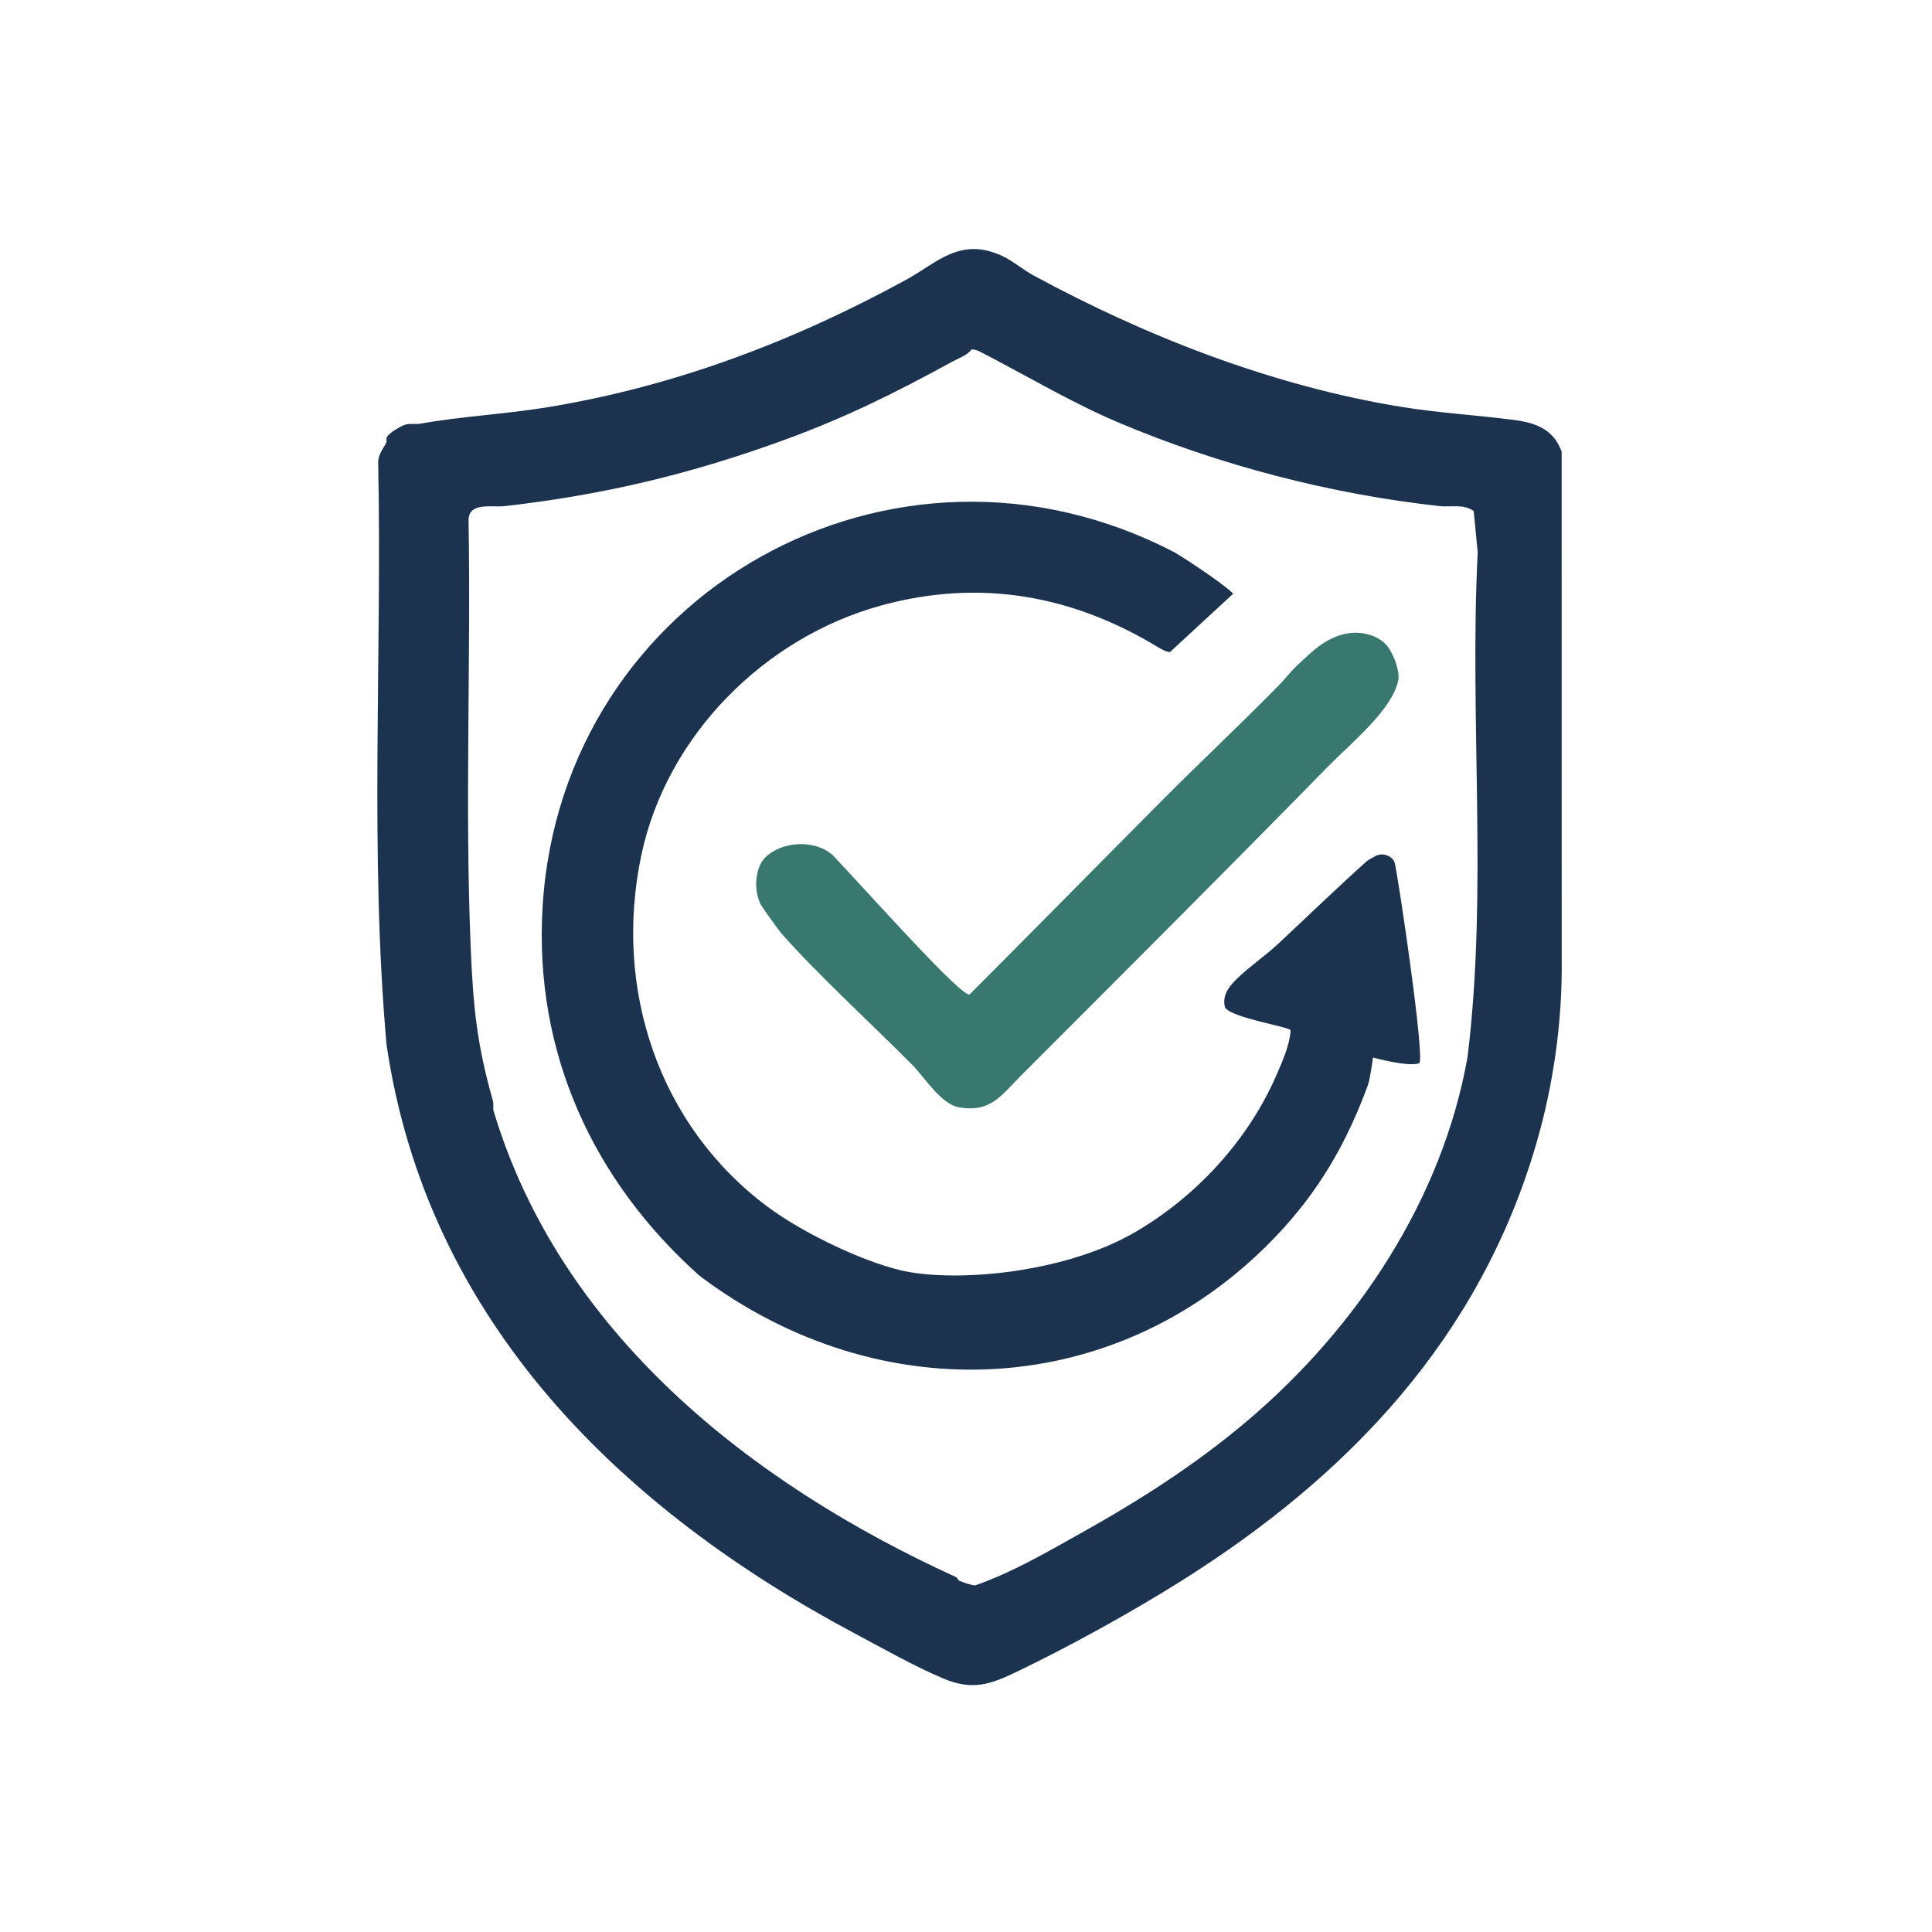
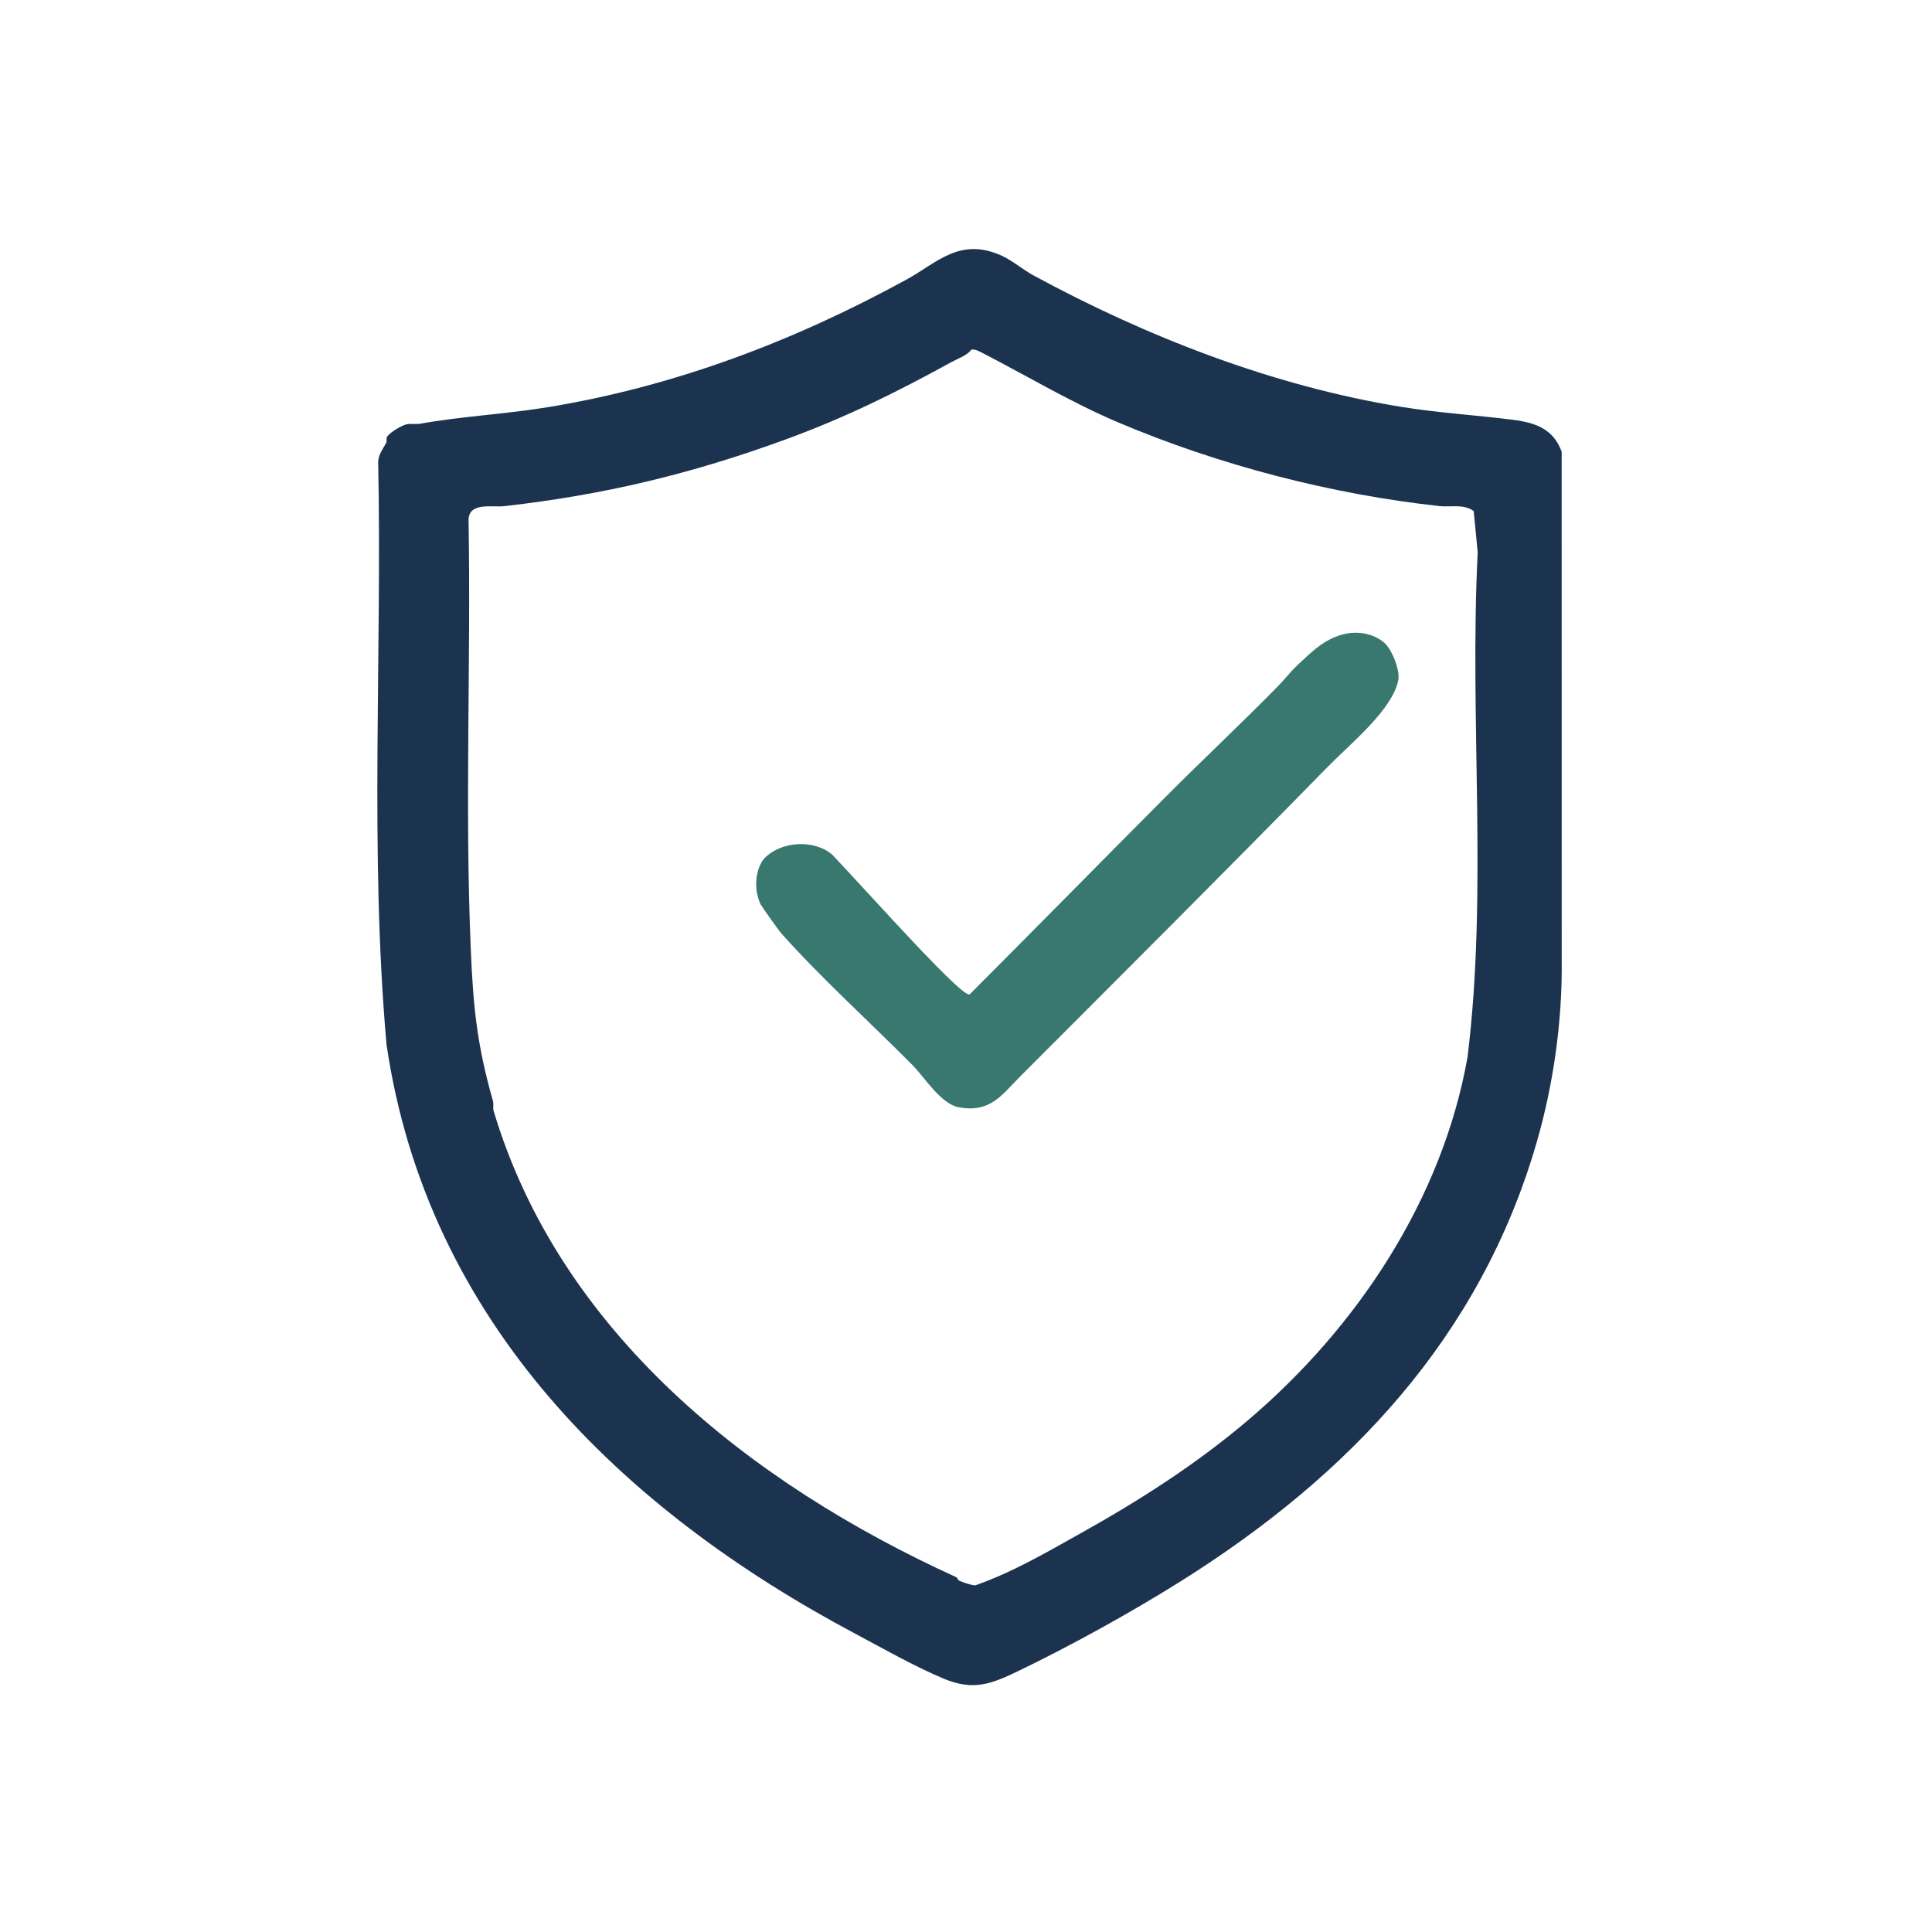
<svg xmlns="http://www.w3.org/2000/svg" width="256" height="256" viewBox="0 0 256 256" fill="none">
-   <rect width="256" height="256" fill="white" />
  <g clip-path="url(#clip0_2910_1497)">
    <path d="M132.773 33.898C134.139 34.524 135.582 35.756 136.916 36.48C151.901 44.613 168.669 51.143 185.637 53.905C190.564 54.708 195.582 55 200.521 55.631C203.499 56.014 205.846 56.863 206.929 59.852L206.935 127.217C207.03 135.334 205.833 143.735 203.599 151.433C196.108 177.25 178.743 195.522 156.498 209.499C149.798 213.709 141.797 218.115 134.835 221.465C131.301 223.167 128.942 224.065 125.02 222.421C121.178 220.812 116.926 218.391 113.368 216.498C82.441 200.068 56.616 175.158 51.216 138.407C48.961 112.956 50.638 86.891 50.109 61.191C50.144 60.172 50.84 59.339 51.186 58.658C51.273 58.486 51.142 58.101 51.292 57.869C51.652 57.303 53.237 56.352 53.87 56.227C54.502 56.101 55.118 56.243 55.688 56.142C61.262 55.148 66.951 54.88 72.569 53.959C89.484 51.184 105.274 45.168 120.147 37.024C124.18 34.814 127.194 31.349 132.776 33.901L132.773 33.898ZM130.597 46.993C130.068 46.717 129.285 46.217 128.713 46.321C128.143 47.116 126.918 47.512 126.035 47.998C118.89 51.919 112.141 55.292 104.071 58.24C91.549 62.814 80.068 65.559 66.864 67.065C65.162 67.259 61.961 66.444 62.089 69.1C62.402 87.907 61.587 106.837 62.372 125.594C62.697 133.372 63.188 138.388 65.309 145.846C65.424 146.251 65.326 146.688 65.375 147.098C74.131 176.516 99.392 196.535 126.678 208.971C126.937 209.089 126.899 209.376 127.123 209.463C127.616 209.663 128.734 210.072 129.217 210.072C134.188 208.329 138.522 205.775 143.106 203.218C150.962 198.836 158.459 194.049 165.356 188.195C179.896 175.849 191.11 158.875 194.456 140.079C197.166 117.98 194.682 95.466 195.803 73.19L195.274 67.718C193.927 66.74 192.228 67.223 190.755 67.062C176.411 65.494 161.598 61.655 148.178 55.975C142.187 53.44 136.313 49.954 130.605 46.987L130.597 46.993Z" fill="#1C3350" />
-     <path d="M155.645 73.189C156.049 73.4 161.838 77.093 163.409 78.667L155.042 86.388C154.688 86.459 153.867 86.013 153.523 85.803C142.179 78.896 129.913 76.629 116.755 80.232C101.385 84.442 88.339 97.384 84.977 113.327C81.255 130.976 87.24 149.075 101.639 159.847C106.668 163.609 115.413 167.691 120.543 168.565C128.048 169.844 141.587 168.448 150.524 163.2C158.465 158.536 165.312 151.209 169.108 142.521C169.913 140.677 170.886 138.5 171.017 136.525C170.935 136.063 162.962 134.844 162.302 133.448C161.988 131.97 162.659 130.954 163.641 129.949C165.277 128.271 167.647 126.668 169.376 125.053C173.33 121.359 177.09 117.712 181.077 114.131C181.241 113.983 182.059 113.53 182.228 113.439C183.311 112.866 184.568 113.502 184.802 114.322C185.206 115.734 188.92 140.68 188.037 140.899C186.477 141.393 181.923 140.125 181.923 140.125C181.923 140.125 181.56 142.956 181.255 143.783C178.41 151.542 174.721 157.878 169.087 163.798C148.345 185.585 116.67 187.145 92.675 169.032C78.626 156.49 70.723 139.505 71.898 120.144C74.415 78.593 118.388 53.784 155.642 73.195L155.645 73.189Z" fill="#1C3350" />
    <path d="M183.433 85.178C184.464 86.088 185.538 88.833 185.282 90.126C184.502 94.06 178.887 98.592 176.002 101.537C162.588 115.238 148.808 128.988 135.279 142.533C132.686 145.131 131.26 147.47 127.049 146.724C124.682 146.303 122.481 142.716 120.916 141.137C115.353 135.525 108.745 129.532 103.575 123.729C103.141 123.24 100.872 120.035 100.769 119.808C99.675 117.423 100.322 114.713 101.339 113.681C103.583 111.405 108.025 111.205 110.354 113.325C115.961 119.287 127.338 132.067 128.47 131.774C136.965 123.27 145.759 114.323 154.248 105.793C159.193 100.824 164.303 96.049 169.28 90.983C170.401 89.844 170.927 89.049 172.111 87.956C173.665 86.525 174.906 85.224 176.948 84.388C179.648 83.282 182.119 84.017 183.433 85.178Z" fill="#38786E" />
  </g>
  <defs>
    <clipPath id="clip0_2910_1497">
      <rect width="156.94" height="190.29" fill="white" transform="translate(50 33)" />
    </clipPath>
  </defs>
</svg>